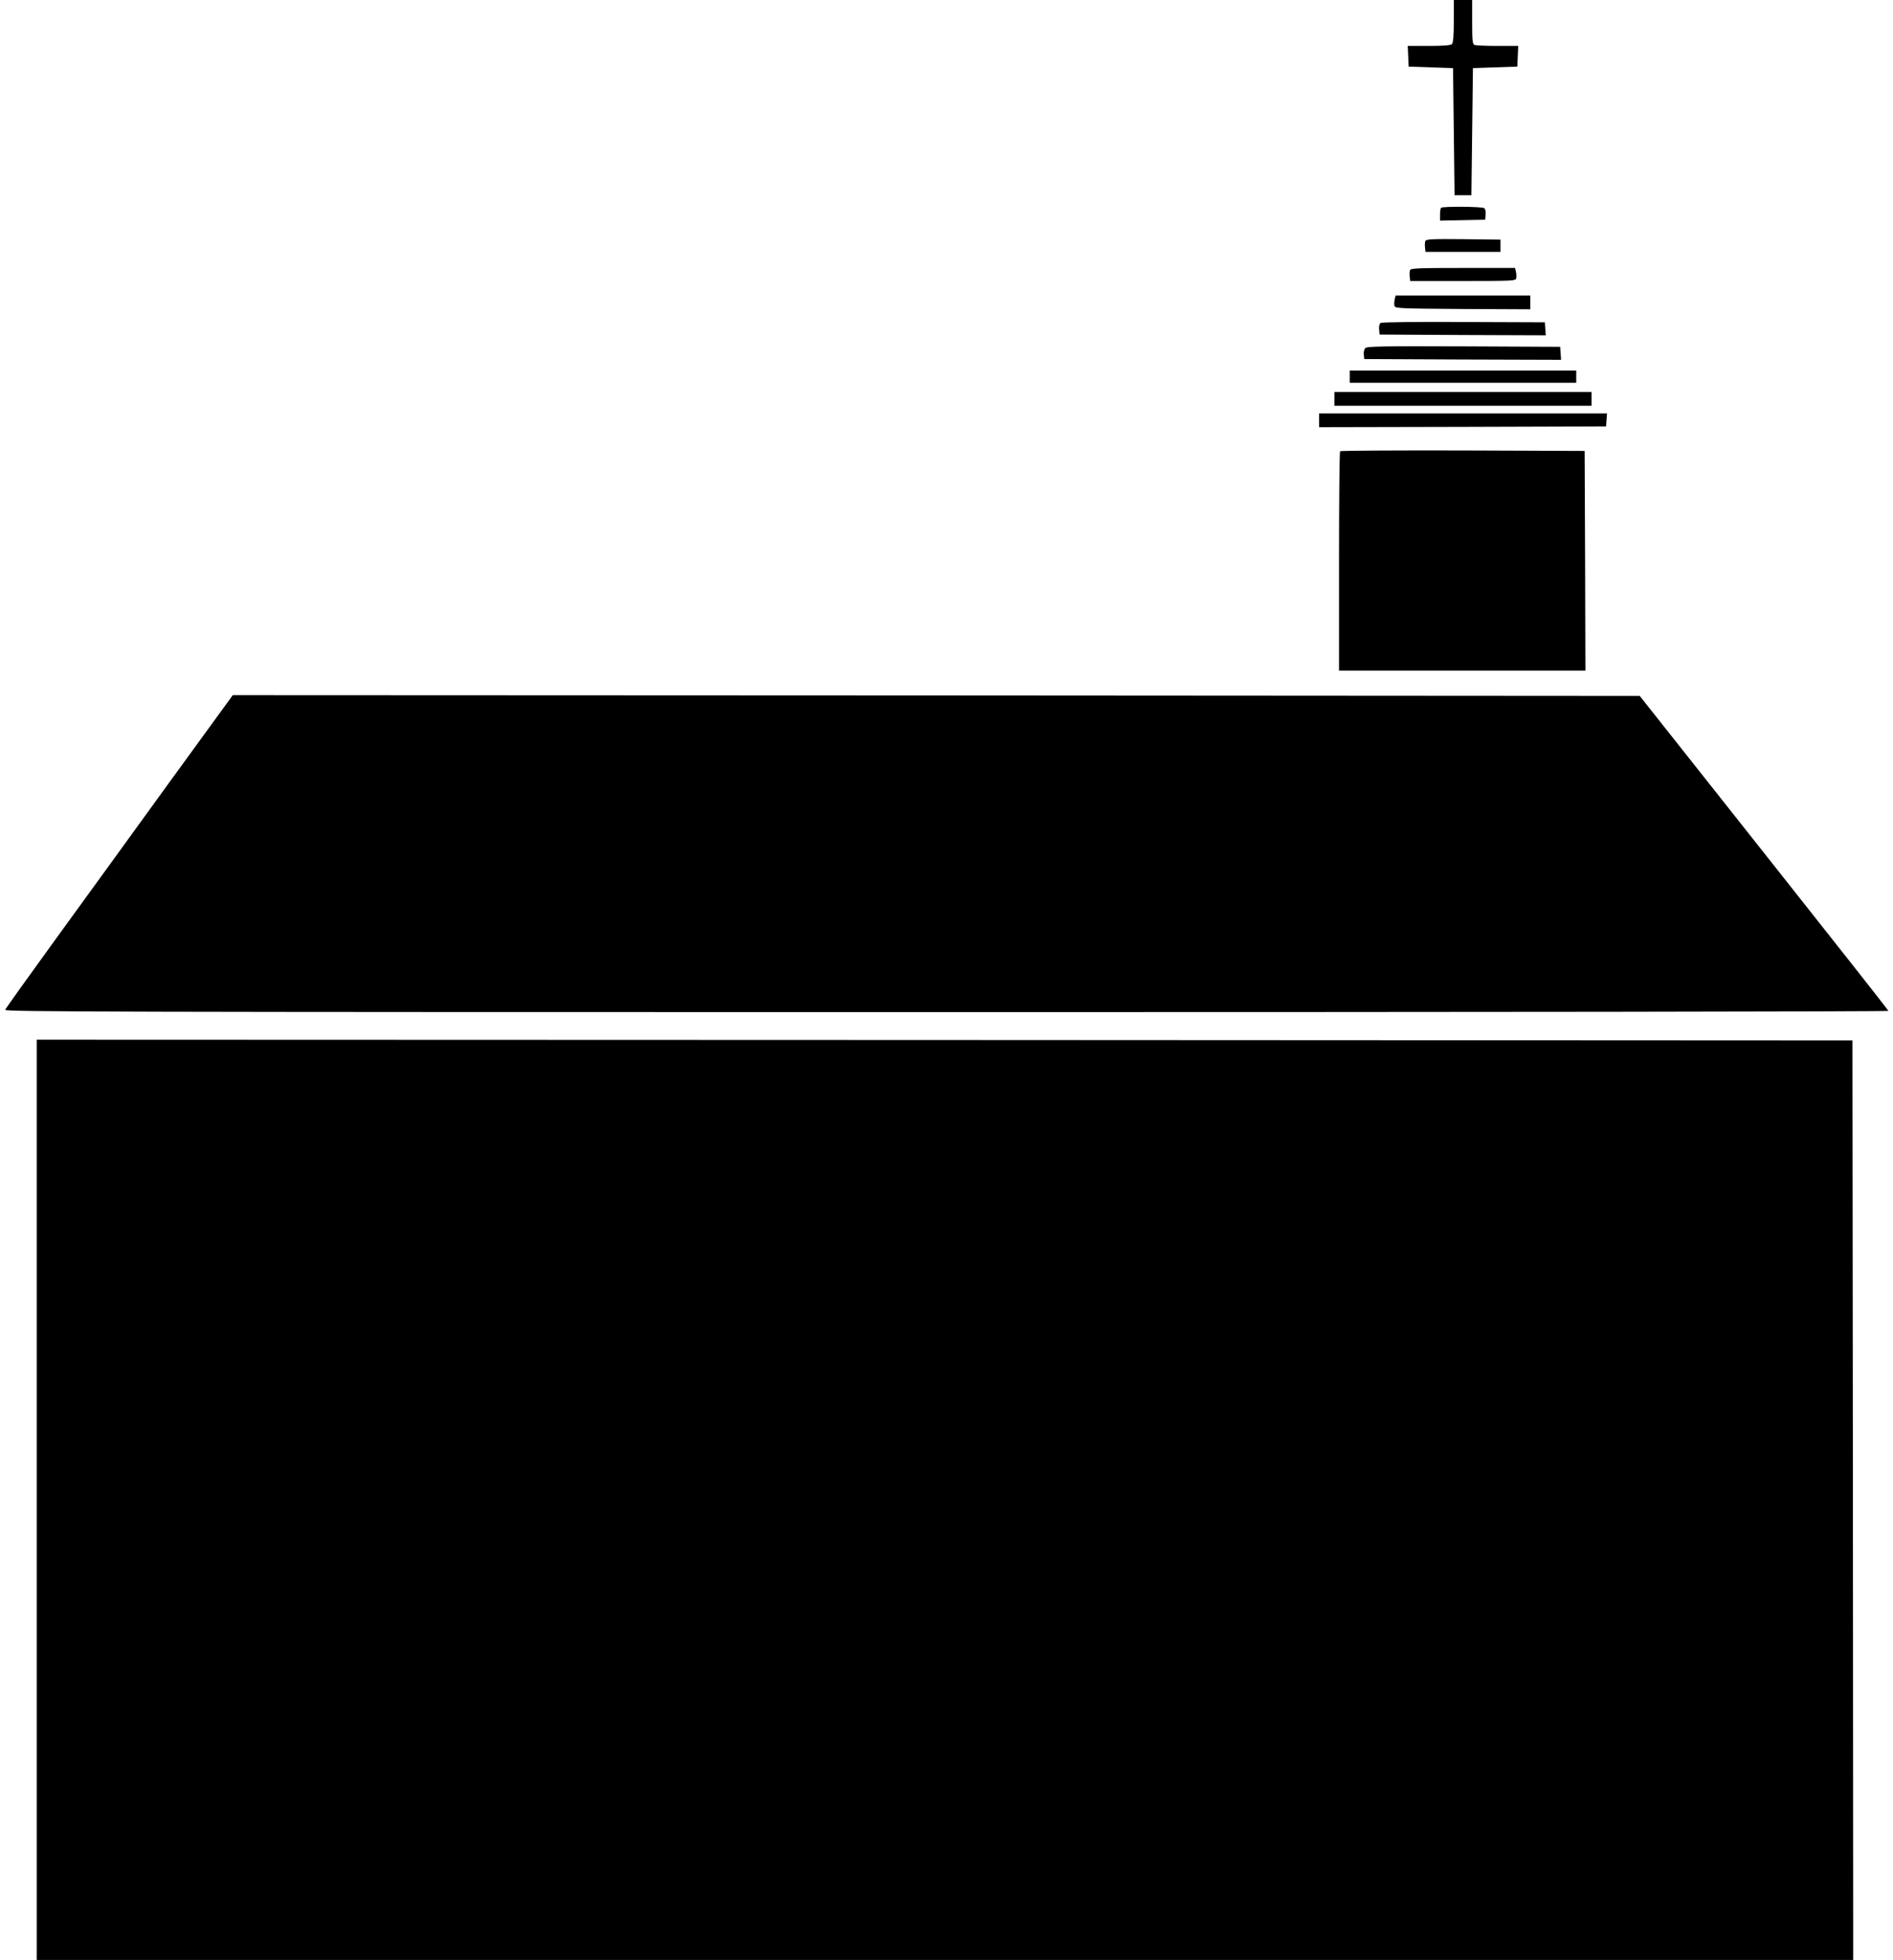
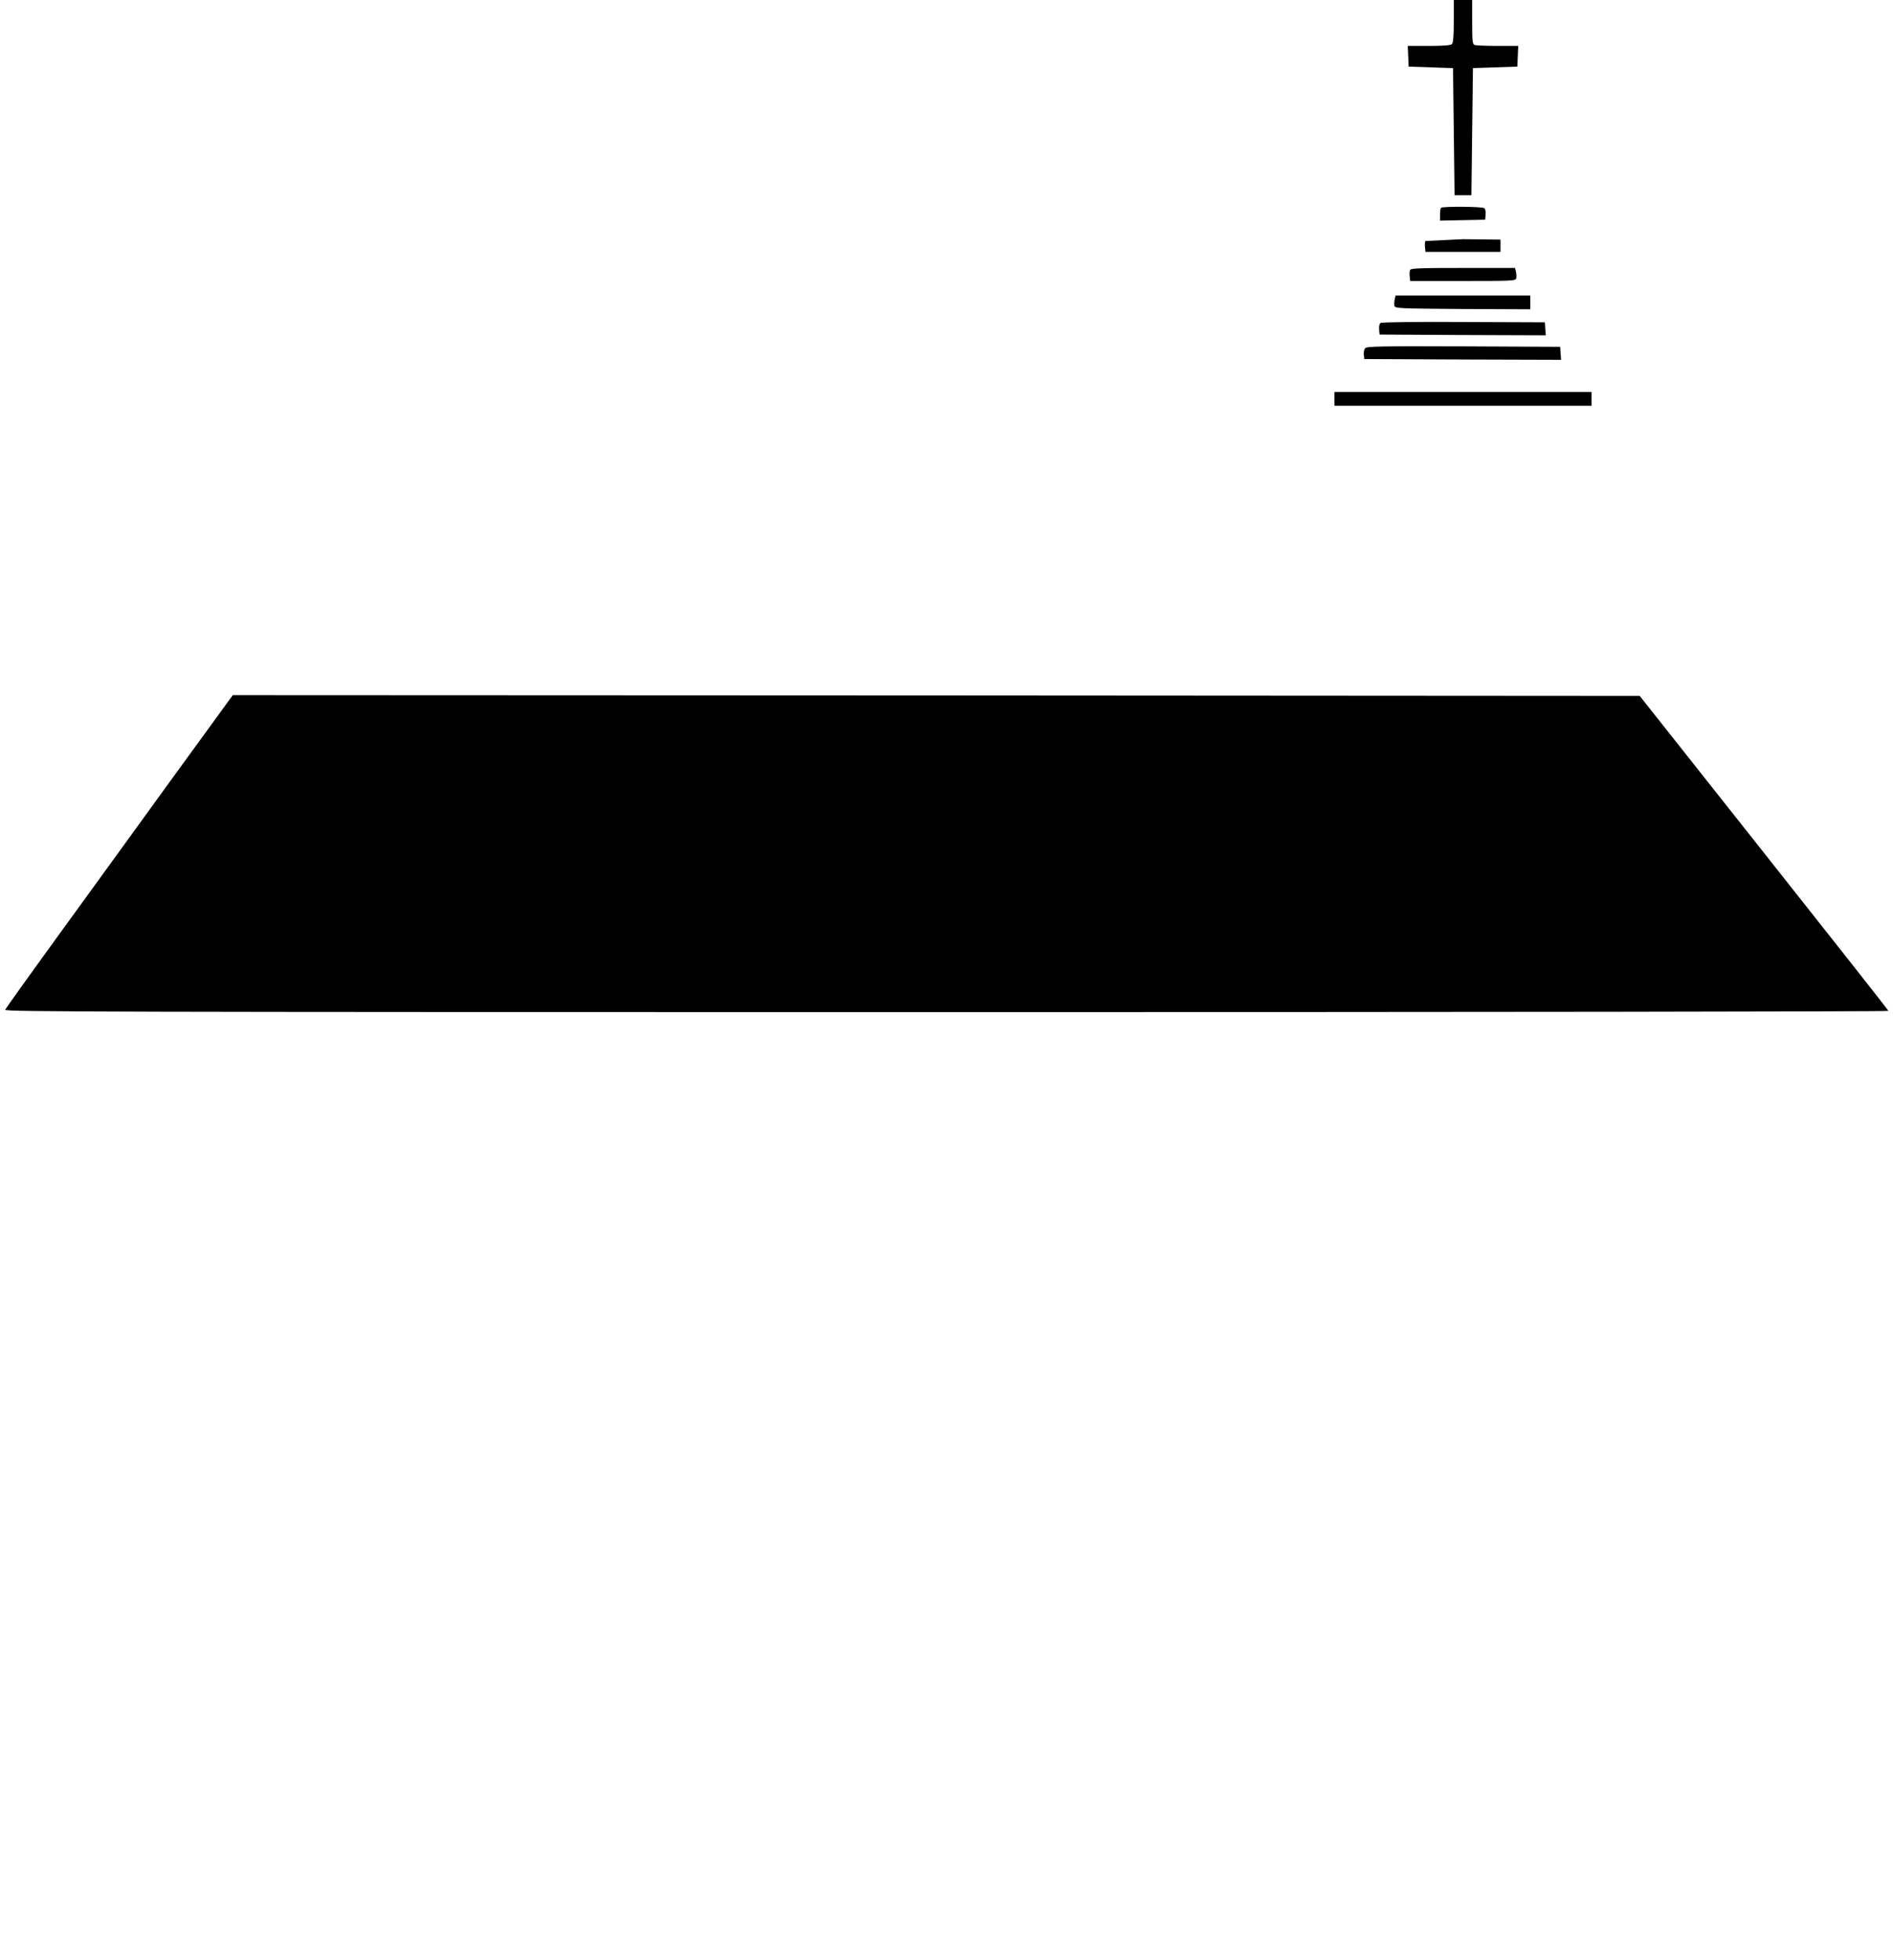
<svg xmlns="http://www.w3.org/2000/svg" version="1.0" width="1237pt" height="1280pt" viewBox="0 0 1237 1280" preserveAspectRatio="xMidYMid meet">
  <g transform="translate(0,1280) scale(0.1,-0.1)" fill="#000000" stroke="none">
    <path d="M9500 12662 c0 -94 -4 -142 -12 -150 -8 -8 -56 -12 -150 -12 l-139 0 3 -67 3 -68 145 -5 145 -5 5 -415 5 -415 55 0 55 0 5 415 5 415 145 5 145 5 3 68 3 67 -135 0 c-74 0 -141 3 -150 6 -14 5 -16 28 -16 150 l0 144 -60 0 -60 0 0 -138z" />
    <path d="M9417 11443 c-4 -3 -7 -24 -7 -45 l0 -39 148 3 147 3 3 34 c2 20 -2 37 -10 42 -15 10 -272 12 -281 2z" />
-     <path d="M9314 11226 c-3 -8 -4 -27 -2 -43 l3 -28 245 0 245 0 0 40 0 40 -243 3 c-203 2 -243 0 -248 -12z" />
+     <path d="M9314 11226 c-3 -8 -4 -27 -2 -43 l3 -28 245 0 245 0 0 40 0 40 -243 3 z" />
    <path d="M9214 11036 c-3 -8 -4 -27 -2 -43 l3 -28 345 0 c326 0 345 1 348 18 2 10 1 29 -2 43 l-6 24 -341 0 c-284 0 -341 -2 -345 -14z" />
    <path d="M9114 10846 c-3 -14 -4 -33 -2 -43 3 -17 26 -18 446 -21 l442 -2 0 45 0 45 -440 0 -440 0 -6 -24z" />
    <path d="M9022 10691 c-8 -5 -12 -22 -10 -42 l3 -34 543 -3 543 -2 -3 42 -3 43 -530 2 c-291 2 -536 -1 -543 -6z" />
    <path d="M8921 10526 c-7 -8 -11 -27 -9 -43 l3 -28 643 -3 643 -2 -3 42 -3 43 -631 3 c-541 2 -633 0 -643 -12z" />
-     <path d="M8820 10340 l0 -40 740 0 740 0 0 40 0 40 -740 0 -740 0 0 -40z" />
    <path d="M8720 10195 l0 -45 840 0 840 0 0 45 0 45 -840 0 -840 0 0 -45z" />
-     <path d="M8620 10055 l0 -45 938 2 937 3 3 43 3 42 -940 0 -941 0 0 -45z" />
-     <path d="M8757 9853 c-4 -3 -7 -327 -7 -720 l0 -713 805 0 805 0 -2 718 -3 717 -796 3 c-437 1 -799 -1 -802 -5z" />
    <path d="M1112 7698 c-224 -310 -558 -769 -740 -1020 -183 -252 -335 -464 -338 -473 -6 -13 648 -15 6150 -15 3386 0 6156 3 6156 8 0 4 -366 468 -813 1032 l-812 1025 -4597 3 -4597 2 -409 -562z" />
-     <path d="M240 3005 l0 -3005 5935 0 5935 0 -2 3003 -3 3002 -5932 3 -5933 2 0 -3005z" />
  </g>
</svg>